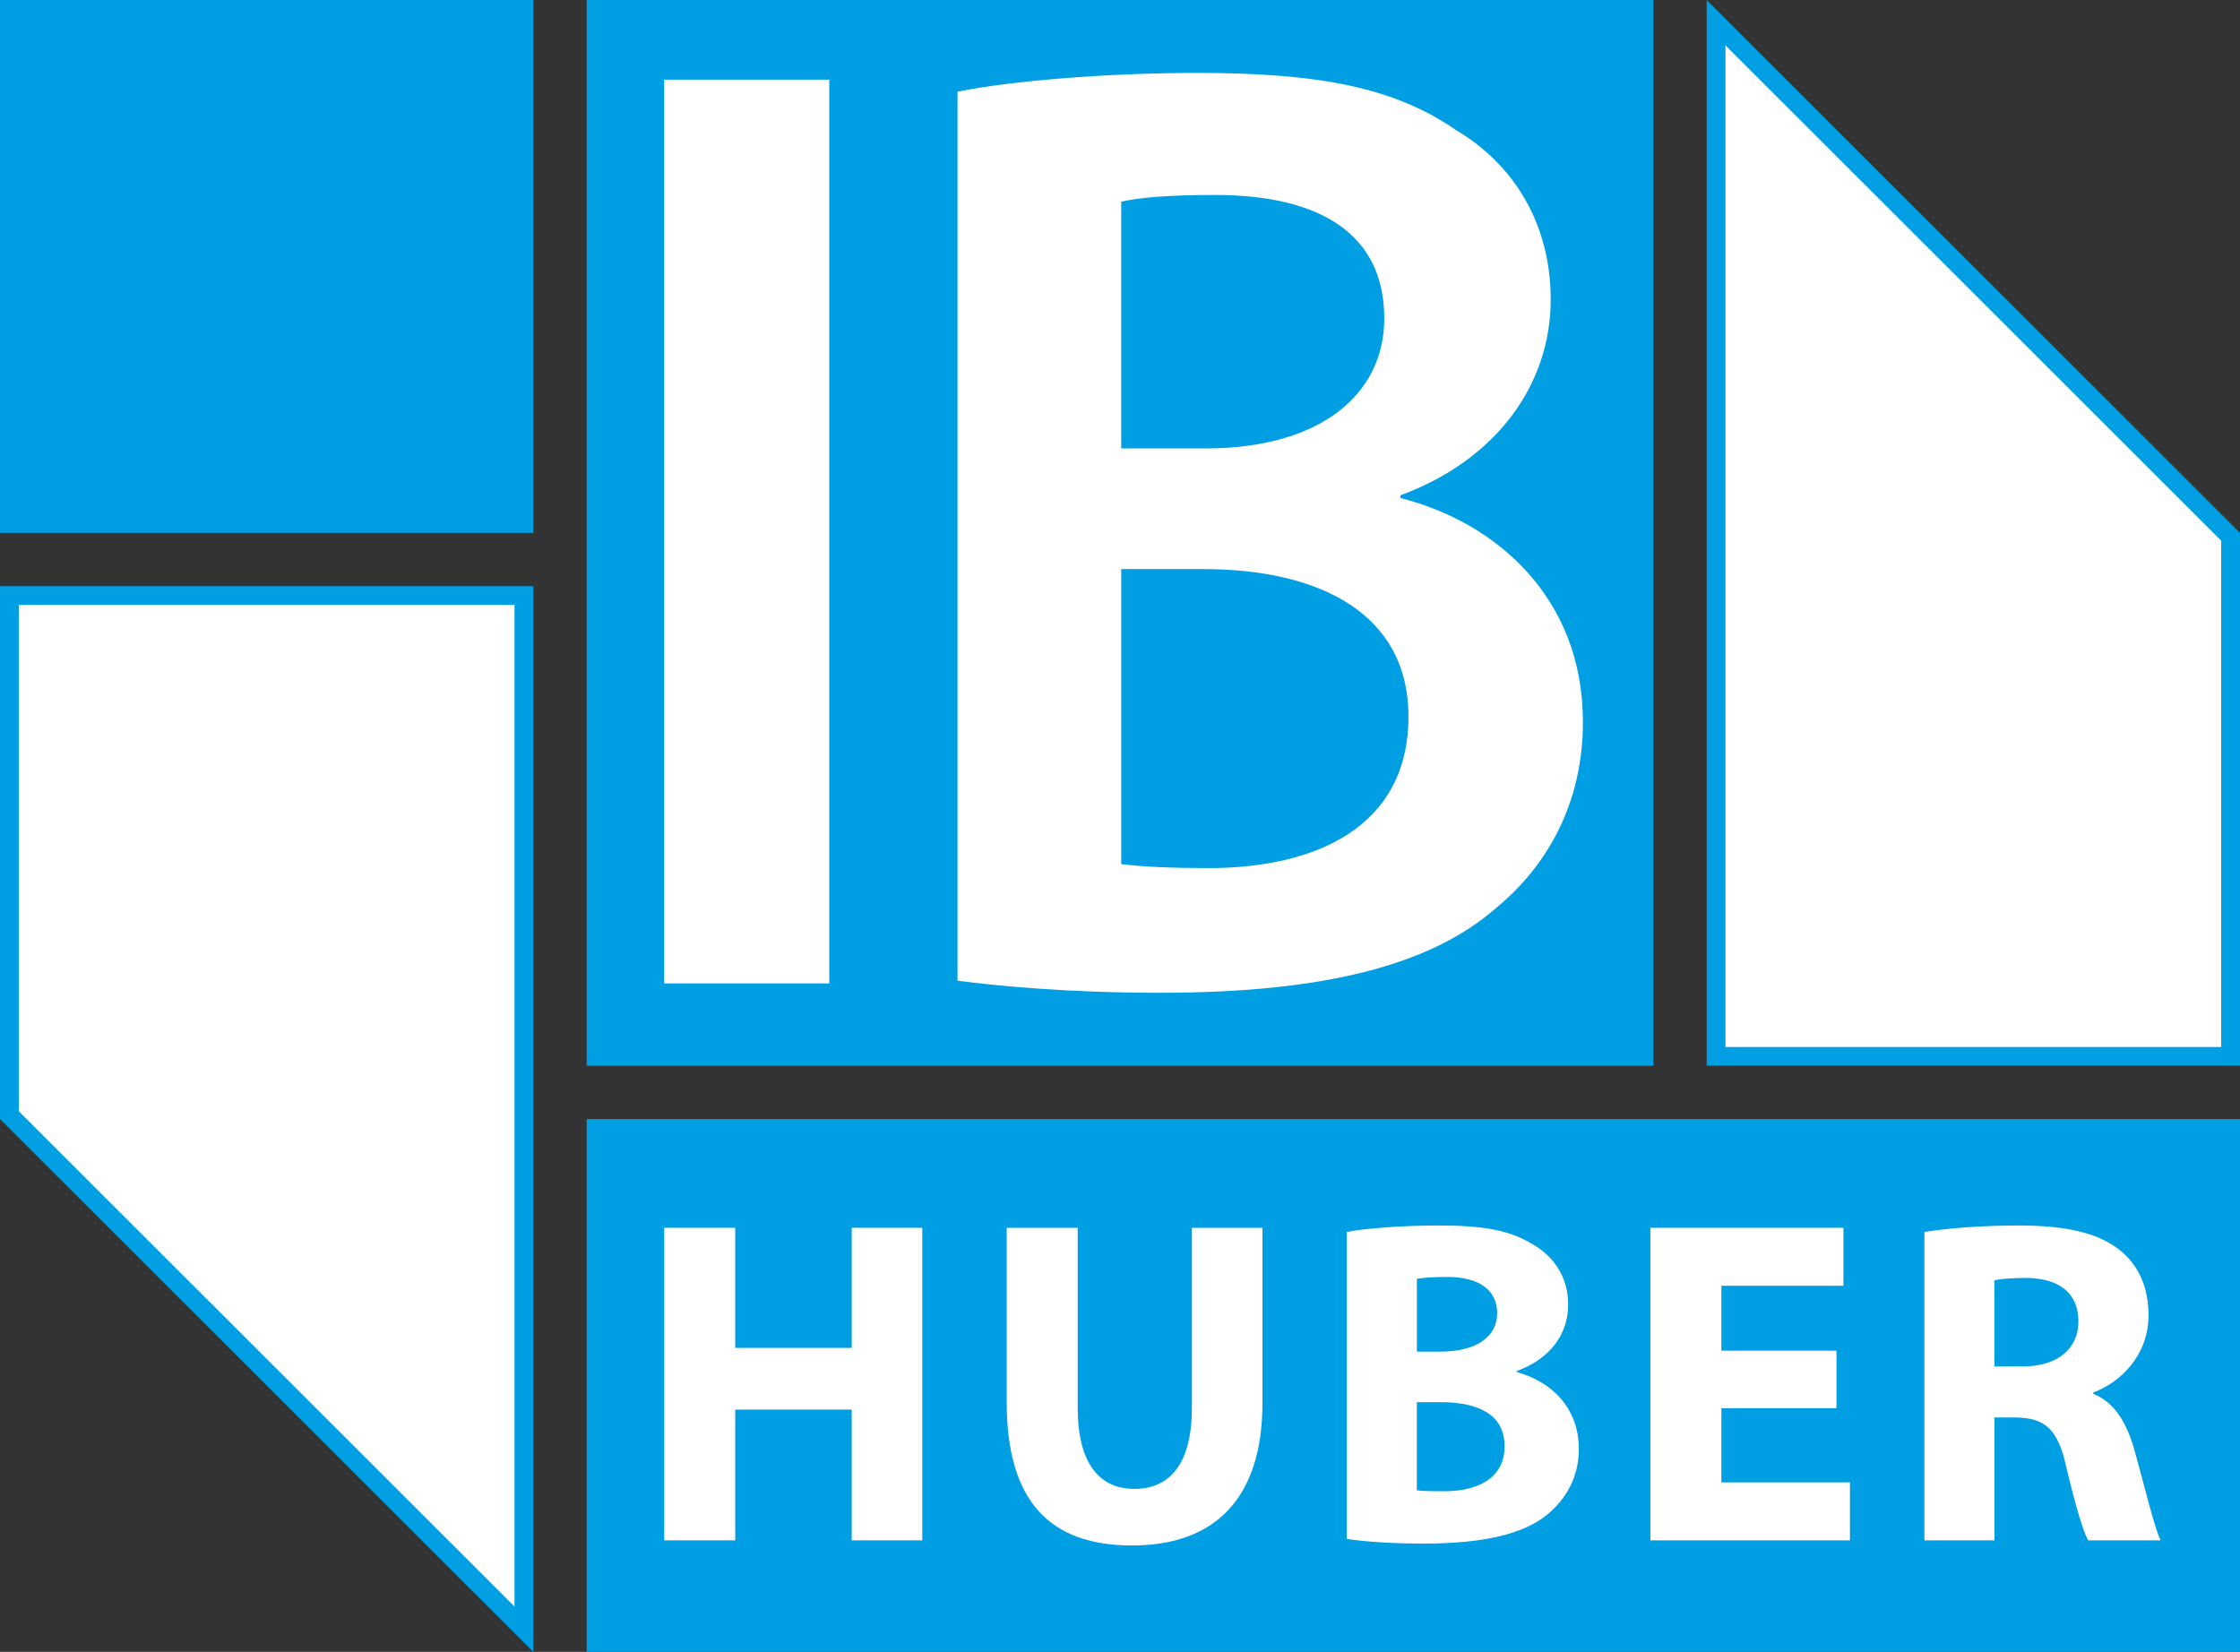
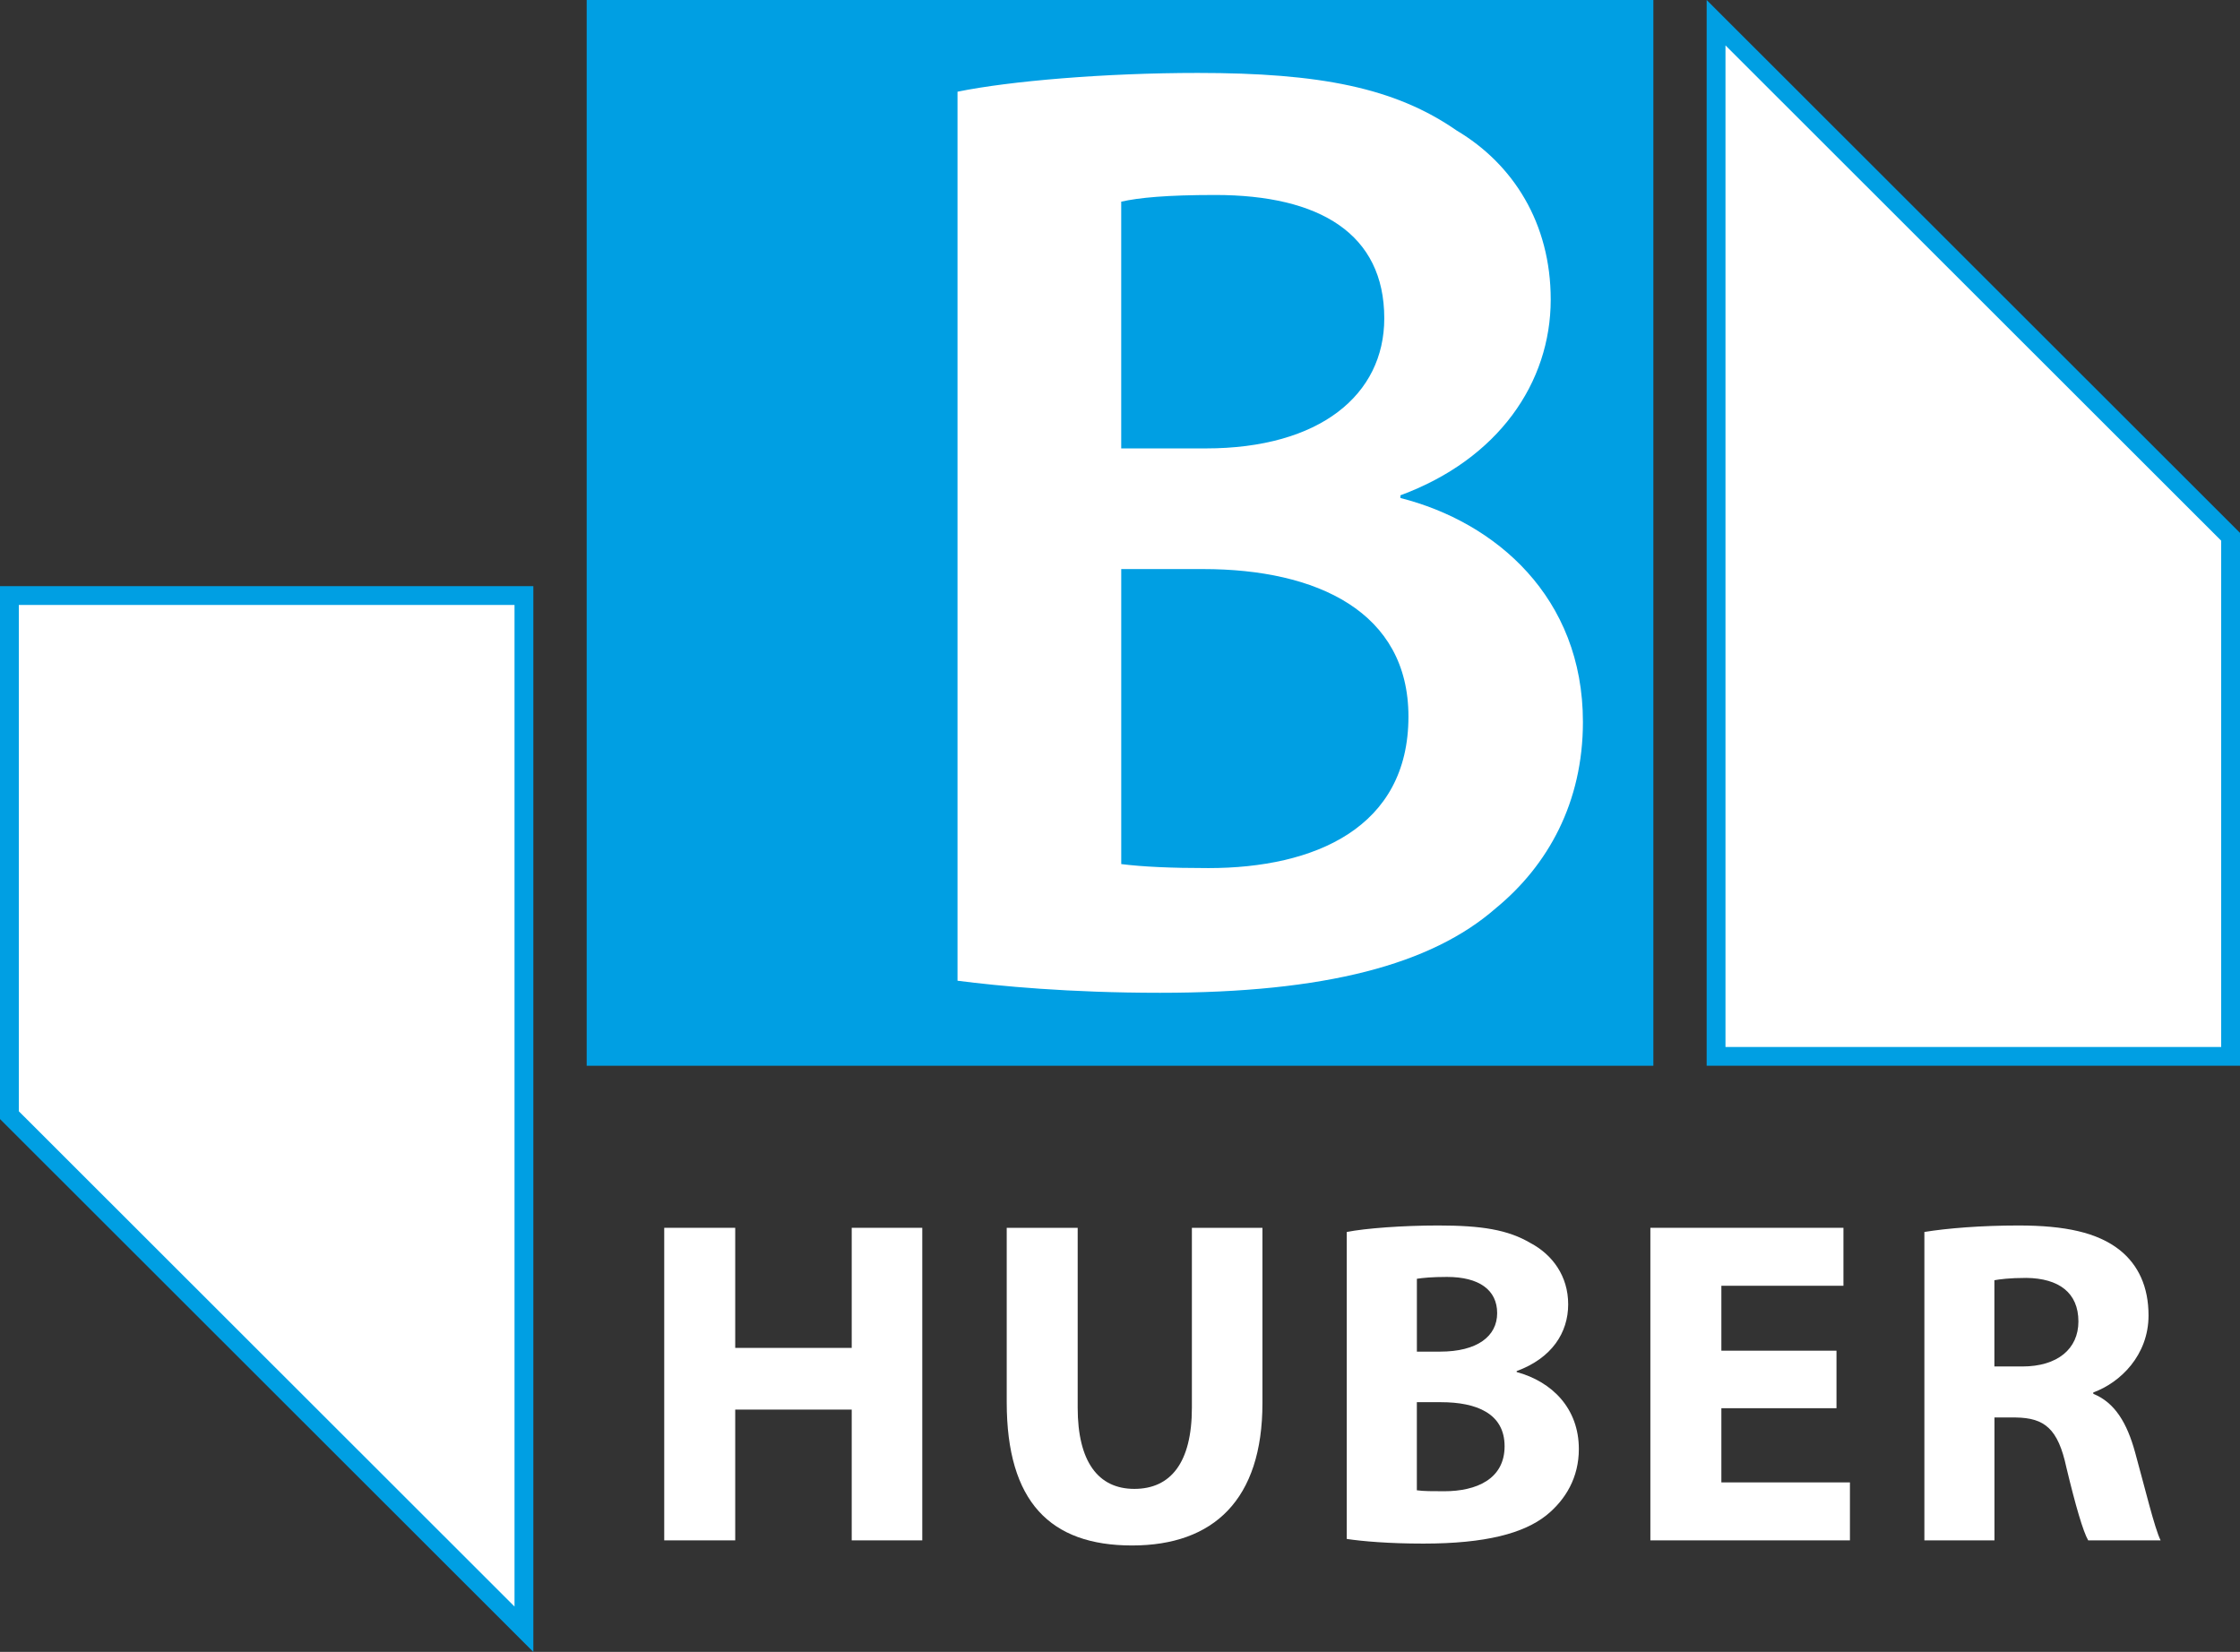
<svg xmlns="http://www.w3.org/2000/svg" width="442" height="326" viewBox="0 0 442 326" fill="none">
  <rect x="0" y="0" width="442" height="326" fill="#333333" stroke="none" />
  <g clip-path="url(#clip0_251_127)">
    <path d="M104.237 323.706L0.749 220.293V116.886H104.237V323.706Z" fill="white" />
    <path d="M440.998 209.077H337.516V2.257L440.998 105.67V209.077Z" fill="white" />
    <path d="M326.242 0H115.764V210.326H326.242V0Z" fill="#009FE3" />
-     <path d="M163.631 15.717V194.076H131.06V15.717H163.631Z" fill="white" />
    <path d="M188.939 18.098C199.266 15.983 218.07 14.394 236.342 14.394C260.443 14.394 275.268 17.307 287.452 25.771C298.577 32.387 305.99 44.03 305.99 59.117C305.99 75.527 295.663 90.608 276.333 97.749V98.281C295.137 103.042 312.345 117.863 312.345 142.472C312.345 158.35 305.458 170.785 295.131 179.255C282.415 190.367 261.495 195.925 228.923 195.925C210.917 195.925 197.144 194.602 188.939 193.545V18.098ZM221.244 88.493H237.926C260.437 88.493 273.146 77.908 273.146 62.827C273.146 46.157 260.437 38.478 239.776 38.478C230.241 38.478 224.685 39.009 221.238 39.801V88.493H221.244ZM221.244 170.525C225.483 171.057 231.039 171.316 238.458 171.316C259.379 171.316 277.917 163.377 277.917 141.415C277.917 120.775 259.911 112.304 237.4 112.304H221.244V170.525Z" fill="white" />
-     <path d="M442 220.843H115.764V326.006H442V220.843Z" fill="#009FE3" />
-     <path d="M105.239 0H0V105.163H105.239V0Z" fill="#009FE3" />
    <path d="M101.526 119.39V317.047L3.713 219.304V119.39H101.526ZM105.239 115.68H0V220.843L105.239 326.006V115.68Z" fill="#009FE3" />
    <path d="M340.474 8.959L438.287 106.702V206.616H340.474V8.959ZM336.761 0V210.326H442V105.163L336.761 0Z" fill="#009FE3" />
    <path d="M145.075 242.305V266.005H168.062V242.305H181.984V303.988H168.062V278.18H145.075V303.988H131.066V242.305H145.075Z" fill="white" />
    <path d="M212.65 242.305V277.815C212.65 288.431 216.684 293.829 223.825 293.829C230.965 293.829 235.185 288.703 235.185 277.815V242.305H249.107V276.9C249.107 295.938 239.492 304.996 223.373 304.996C207.254 304.996 198.647 296.395 198.647 276.72V242.311H212.656L212.65 242.305Z" fill="white" />
-     <path d="M265.752 243.127C269.415 242.398 276.834 241.847 283.795 241.847C292.315 241.847 297.532 242.67 302.018 245.322C306.324 247.61 309.436 251.821 309.436 257.404C309.436 262.988 306.231 268.021 299.27 270.58V270.766C306.318 272.689 311.54 277.994 311.54 285.958C311.54 291.541 308.979 295.931 305.13 299.042C300.644 302.609 293.132 304.625 280.856 304.625C273.988 304.625 268.858 304.167 265.746 303.71V243.127H265.752ZM279.581 266.741H284.16C291.486 266.741 295.422 263.717 295.422 259.142C295.422 254.566 291.851 252 285.534 252C282.514 252 280.769 252.186 279.581 252.365V266.735V266.741ZM279.581 294.107C280.955 294.293 282.601 294.293 284.983 294.293C291.301 294.293 296.888 291.912 296.888 285.414C296.888 278.915 291.301 276.72 284.34 276.72H279.575V294.107H279.581Z" fill="white" />
+     <path d="M265.752 243.127C269.415 242.398 276.834 241.847 283.795 241.847C292.315 241.847 297.532 242.67 302.018 245.322C306.324 247.61 309.436 251.821 309.436 257.404C309.436 262.988 306.231 268.021 299.27 270.58V270.766C306.318 272.689 311.54 277.994 311.54 285.958C311.54 291.541 308.979 295.931 305.13 299.042C300.644 302.609 293.132 304.625 280.856 304.625C273.988 304.625 268.858 304.167 265.746 303.71V243.127H265.752ZM279.581 266.741H284.16C291.486 266.741 295.422 263.717 295.422 259.142C295.422 254.566 291.851 252 285.534 252C282.514 252 280.769 252.186 279.581 252.365V266.735V266.741ZM279.581 294.107C280.955 294.293 282.601 294.293 284.983 294.293C291.301 294.293 296.888 291.912 296.888 285.414C296.888 278.915 291.301 276.72 284.34 276.72H279.575V294.107Z" fill="white" />
    <path d="M362.378 277.908H339.663V292.549H365.032V303.988H325.654V242.305H363.751V253.744H339.663V266.555H362.378V277.901V277.908Z" fill="white" />
    <path d="M379.709 243.127C384.195 242.398 390.884 241.847 398.303 241.847C407.461 241.847 413.871 243.22 418.27 246.695C421.934 249.626 423.951 253.929 423.951 259.599C423.951 267.47 418.363 272.868 413.054 274.791V275.069C417.361 276.807 419.737 280.925 421.296 286.601C423.221 293.557 425.145 301.608 426.333 303.988H412.046C411.043 302.251 409.571 297.217 407.745 289.618C406.099 281.933 403.439 279.824 397.759 279.738H393.551V303.988H379.722V243.127H379.709ZM393.539 269.672H399.033C405.994 269.672 410.115 266.197 410.115 260.793C410.115 255.116 406.266 252.278 399.856 252.192C396.465 252.192 394.541 252.47 393.539 252.649V269.672Z" fill="white" />
  </g>
  <defs>
    <clipPath id="clip0_251_127">
      <rect width="442" height="326" fill="white" />
    </clipPath>
  </defs>
</svg>